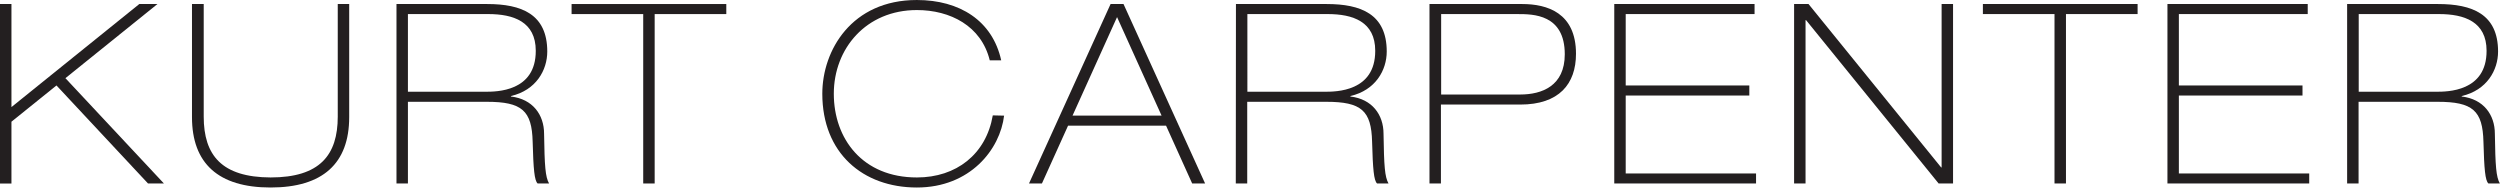
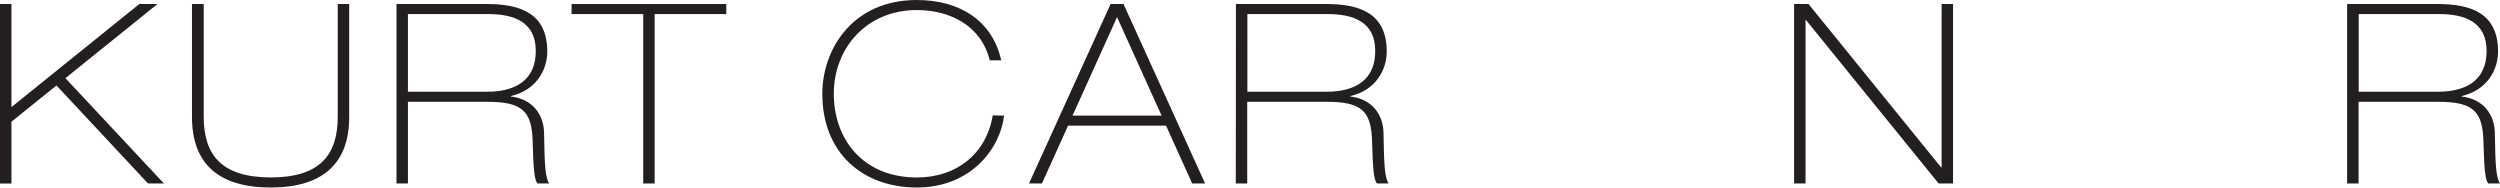
<svg xmlns="http://www.w3.org/2000/svg" version="1.1" x="0px" y="0px" width="400px" height="30px" viewBox="0.041 -0.104 400 30" enable-background="new 0.041 -0.104 400 30" xml:space="preserve">
  <g>
    <path fill="#231F20" d="M0.041 0.541h1.832v16.488L22.328 0.541h2.905L10.507 12.403l15.761 16.85h-2.546L9.076 13.57l-7.204 5.8 v9.893H0.041V0.541z" />
    <path fill="#231F20" d="M30.804 0.541h1.831v18.016c0 6.2 2.9 9.7 10.7 9.731c7.882 0 10.746-3.579 10.746-9.731V0.541 h1.831v18.097c0 7.398-4.218 11.259-12.577 11.259c-8.358 0-12.577-3.86-12.577-11.259V0.541z" />
    <path fill="#231F20" d="M63.478 0.541h14.526c5.453 0 9.6 1.6 9.6 7.601c0 2.976-1.791 6.192-5.81 7.118v0.079 c3.462 0.4 5.3 2.9 5.3 5.955c0.079 5.2 0.2 6.9 0.8 7.96h-1.832c-0.517-0.482-0.676-2.292-0.796-6.676 c-0.119-4.986-1.711-6.394-7.322-6.394H65.308v13.069h-1.83V0.541z M65.308 14.575h12.377c1.792 0 8.1 0 8.079-6.556 c0-4.664-3.581-5.871-7.601-5.871H65.308V14.575z" />
    <path fill="#231F20" d="M91.494 0.541h24.755v1.608h-11.462v27.104h-1.831V2.149H91.494L91.494 0.541L91.494 0.541z" />
    <path fill="#231F20" d="M160.702 18.356c-0.637 5.467-5.453 11.541-13.968 11.541c-8.638 0-15.124-5.509-15.124-14.999 c0-6.959 4.696-15.001 15.124-15.001c6.845 0 12.1 3.3 13.5 9.651h-1.832c-1.352-5.51-6.329-8.043-11.66-8.043 c-8.119 0-13.292 6.154-13.292 13.392c0 7.2 4.6 13.4 13.3 13.392c6.288 0 11.063-3.698 12.137-9.933L160.702 18.4 L160.702 18.356z" />
    <path fill="#231F20" d="M177.735 0.541h2.069l13.054 28.712h-2.068l-4.179-9.248H170.93l-4.18 9.248h-2.069L177.735 0.541z M171.646 18.396h14.248l-7.124-15.765L171.646 18.396z" />
    <path fill="#231F20" d="M197.792 0.541h14.526c5.454 0 9.6 1.6 9.6 7.601c0 2.976-1.793 6.192-5.813 7.118v0.079 c3.464 0.4 5.3 2.9 5.3 5.955c0.079 5.2 0.2 6.9 0.8 7.96h-1.833c-0.517-0.482-0.677-2.292-0.796-6.676 c-0.12-4.986-1.711-6.394-7.322-6.394h-12.657v13.069h-1.83L197.792 0.541L197.792 0.541z M199.622 14.575h12.377 c1.792 0 8.1 0 8.079-6.556c0-4.664-3.582-5.871-7.601-5.871h-12.855V14.575z" />
-     <path fill="#231F20" d="M228.793 0.541H243.6c3.979 0 8.6 1.4 8.6 7.961c0 4.826-2.707 8.124-8.915 8.124h-12.695v12.627 h-1.832V0.541L228.793 0.541z M230.625 15.018h12.656c3.462 0 7.124-1.367 7.124-6.434c0-6.435-5.094-6.435-7.562-6.435h-12.218 V15.018z" />
-     <path fill="#231F20" d="M258.324 0.541h22.446v1.608h-20.616V13.57h19.779v1.609h-19.779v12.467h20.855v1.608h-22.686 L258.324 0.541L258.324 0.541z" />
    <path fill="#231F20" d="M287.097 0.541h2.307l21.216 26.139h0.079V0.541h1.83v28.712h-2.309L289.008 3.114h-0.08v26.139h-1.832 L287.097 0.541L287.097 0.541z" />
-     <path fill="#231F20" d="M317.304 0.541h24.753v1.608h-11.461v27.104h-1.834V2.149h-11.459L317.304 0.541L317.304 0.541z" />
-     <path fill="#231F20" d="M346.833 0.541h22.444v1.608H348.66V13.57h19.781v1.609H348.66v12.467h20.856v1.608h-22.685L346.833 0.5 L346.833 0.541z" />
    <path fill="#231F20" d="M375.604 0.541h14.528c5.451 0 9.6 1.6 9.6 7.601c0 2.976-1.795 6.192-5.814 7.118v0.079 c3.465 0.4 5.3 2.9 5.3 5.955c0.079 5.2 0.2 6.9 0.8 7.96h-1.831c-0.518-0.482-0.677-2.292-0.795-6.676 c-0.121-4.986-1.712-6.394-7.323-6.394h-12.656v13.069h-1.832V0.541L375.604 0.541z M377.436 14.575h12.378 c1.788 0 8.1 0 8.079-6.556c0-4.664-3.581-5.871-7.602-5.871h-12.855V14.575L377.436 14.575z" />
  </g>
</svg>